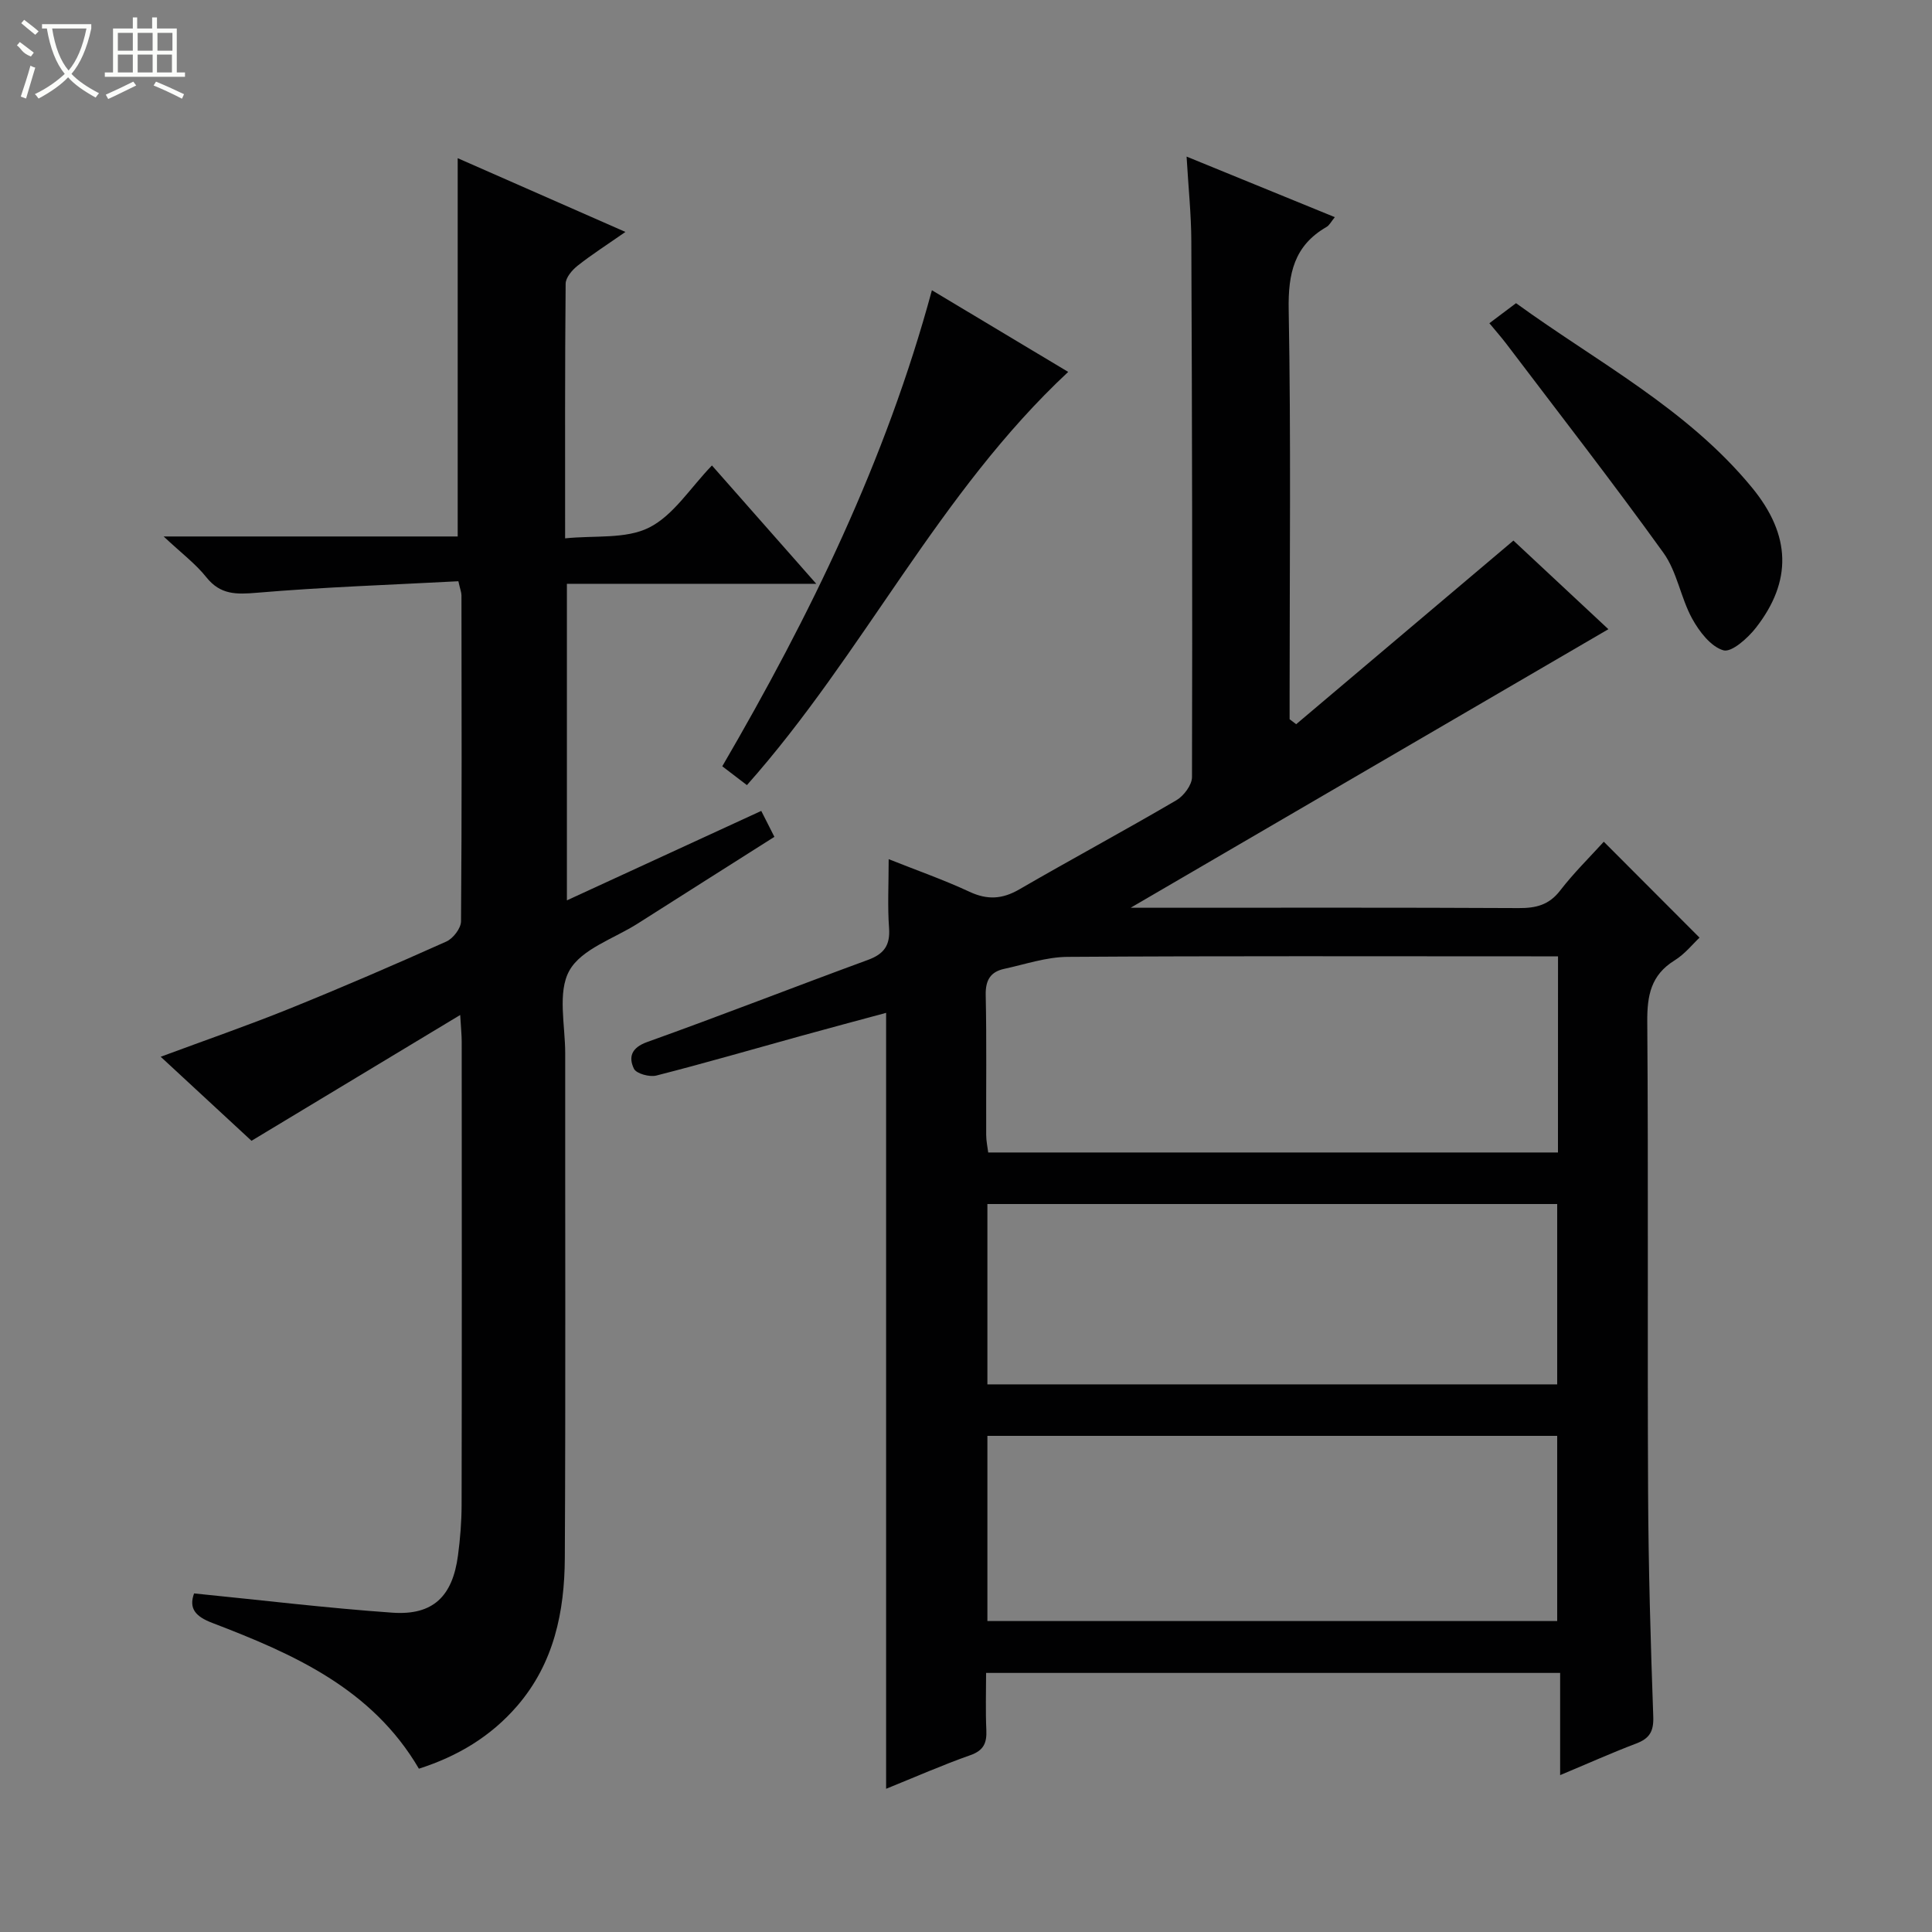
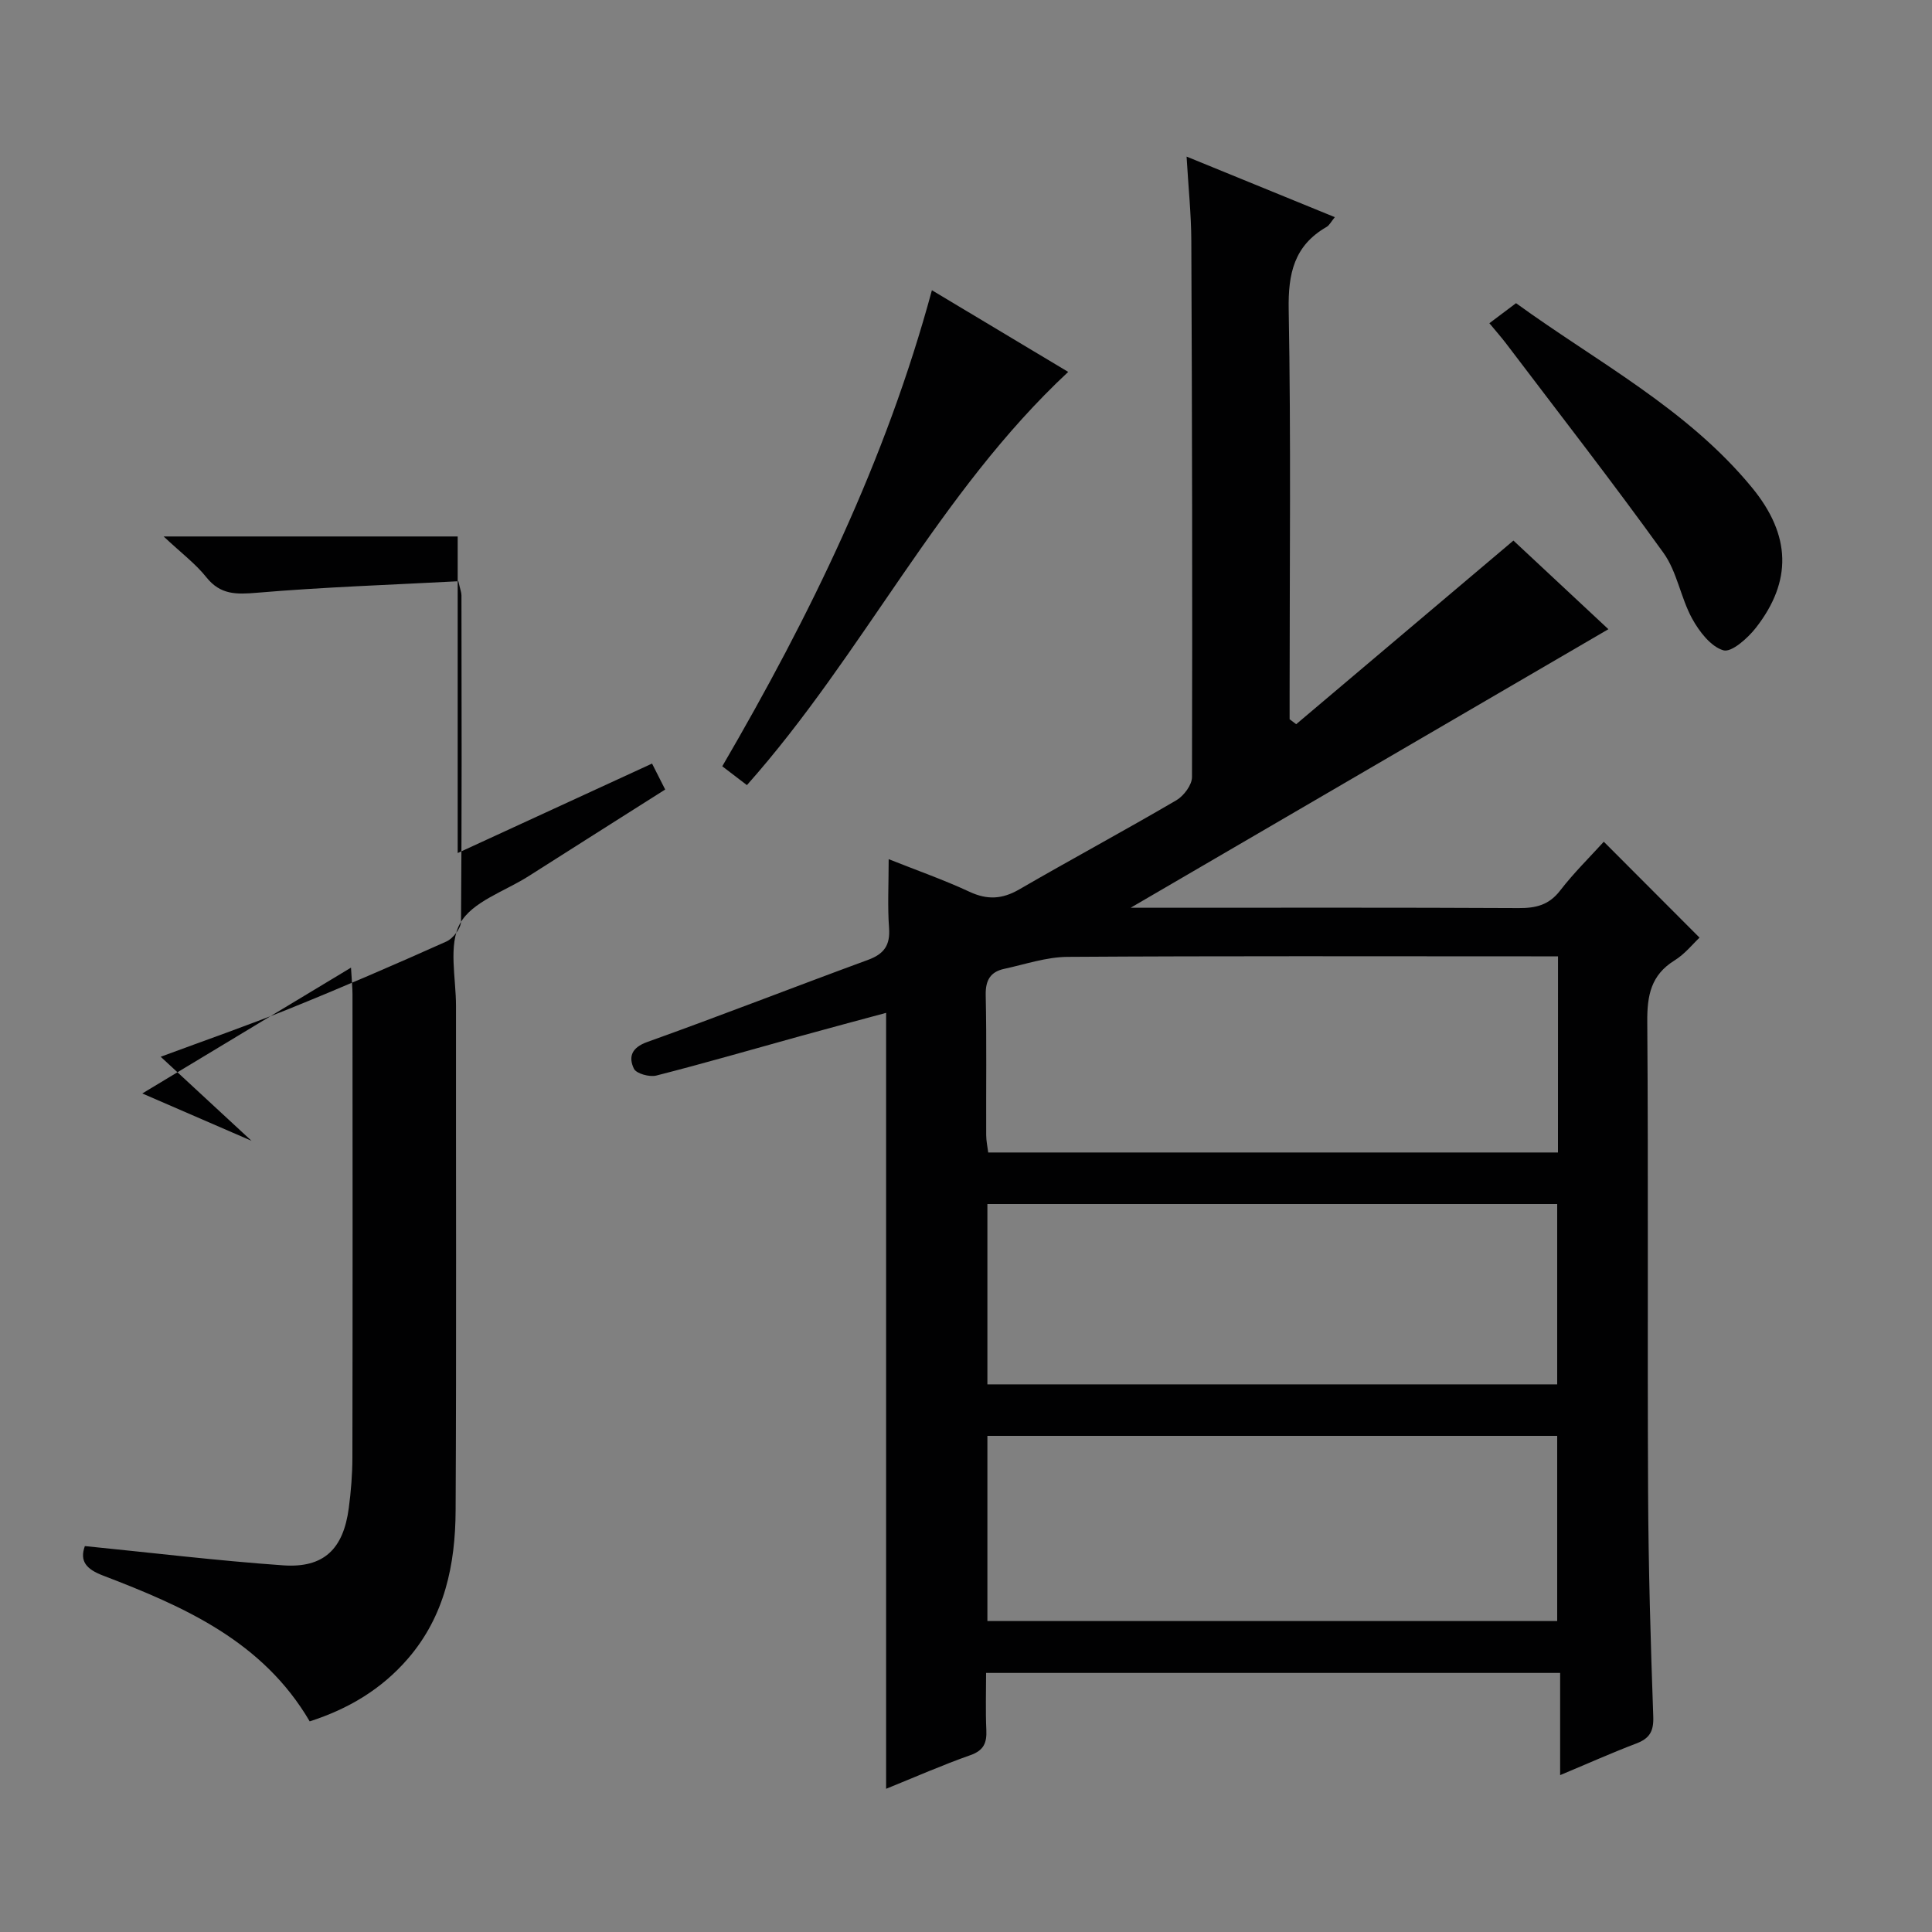
<svg xmlns="http://www.w3.org/2000/svg" enable-background="new 0 0 400 400" viewBox="0 0 400 400">
  <rect x="0" y="0" width="400" height="400" fill="#808080" stroke="none" />
  <g fill="#010102">
    <path d="m313.34 111.92c6.06 5.65 12.84 11.99 19.66 18.35-32.76 19.1-65.32 38.08-98.91 57.67h5.86c24.82 0 49.65-.06 74.47.07 3.57.02 6.28-.63 8.59-3.63 2.83-3.67 6.17-6.95 9.04-10.11 6.55 6.57 12.99 13.02 19.82 19.86-1.36 1.27-3.03 3.39-5.18 4.72-4.89 3.03-5.68 7.26-5.64 12.68.24 32.49.01 64.98.17 97.46.07 15.47.52 30.95 1.07 46.41.11 3.06-.76 4.52-3.51 5.57-5.08 1.93-10.05 4.16-15.77 6.55 0-7.38 0-14.09 0-21.16-39.76 0-78.97 0-118.85 0 0 3.94-.13 7.88.05 11.81.12 2.66-.52 4.24-3.31 5.22-5.77 2.03-11.38 4.51-17.44 6.96 0-53.63 0-106.78 0-160.65-5.88 1.59-11.86 3.18-17.82 4.83-9.91 2.74-19.79 5.61-29.75 8.15-1.41.36-4.15-.39-4.64-1.41-1.15-2.38-.56-4.35 2.74-5.53 15.31-5.48 30.46-11.41 45.73-17.01 3.31-1.22 4.61-3.02 4.35-6.6-.33-4.47-.08-8.98-.08-14.25 5.87 2.34 11.43 4.28 16.75 6.76 3.7 1.72 6.78 1.53 10.29-.5 10.79-6.25 21.77-12.16 32.53-18.46 1.53-.9 3.23-3.16 3.23-4.79.1-36.98.02-73.97-.14-110.95-.02-5.57-.61-11.14-.98-17.52 10.65 4.35 20.43 8.35 30.69 12.54-.77.94-1.12 1.69-1.72 2.03-6.71 3.87-7.97 9.65-7.83 17.13.48 26.48.19 52.98.19 79.47v5.32c.45.34.9.69 1.36 1.03 14.88-12.57 29.77-25.16 44.98-38.02zm9.23 86.08c-2.01 0-3.79 0-5.58 0-31.99 0-63.99-.1-95.98.11-4.37.03-8.75 1.54-13.1 2.48-2.82.61-3.89 2.32-3.83 5.39.21 9.66.06 19.33.1 28.99 0 1.25.28 2.51.42 3.64h117.96c.01-13.55.01-26.79.01-40.61zm-118.14 137.62h117.97c0-13.01 0-25.7 0-38.34-39.53 0-78.63 0-117.97 0zm0-49h117.97c0-12.67 0-25.03 0-37.34-39.53 0-78.63 0-117.97 0z" />
-     <path d="m52.07 236.19c-5.8-5.36-12.1-11.2-18.8-17.4 9.16-3.4 17.98-6.45 26.62-9.94 10.94-4.42 21.77-9.1 32.53-13.92 1.4-.63 3.02-2.74 3.03-4.18.18-22.49.12-44.98.09-67.48 0-.63-.27-1.26-.64-2.93-13.87.74-27.8 1.2-41.67 2.38-4.3.36-7.59.46-10.52-3.22-2.21-2.78-5.15-4.97-8.83-8.43h60.88c0-26.22 0-52.03 0-78.32 11.24 4.94 22.54 9.9 34.73 15.27-3.82 2.66-6.98 4.68-9.9 6.99-1.14.9-2.47 2.46-2.48 3.73-.16 17.15-.11 34.29-.11 52.72 6.08-.64 12.55.2 17.39-2.23 5.05-2.54 8.52-8.22 13.01-12.86 7.24 8.21 14.1 15.99 21.6 24.5-17.79 0-34.53 0-51.63 0v65.54c13.59-6.25 26.81-12.34 40.24-18.52.9 1.77 1.7 3.36 2.72 5.37-9.57 6.07-18.95 12-28.31 17.96-4.9 3.12-11.64 5.25-14.14 9.74-2.5 4.48-.85 11.34-.86 17.15-.03 34.82.1 69.64-.08 104.46-.06 11.13-2.24 21.79-9.86 30.62-5.48 6.35-12.34 10.43-20.35 13-9.73-16.62-26.03-23.77-42.77-30.18-3.46-1.32-4.92-2.96-3.78-6.11 13.78 1.37 27.41 3.03 41.09 3.99 8.38.58 12.43-3.37 13.55-11.85.46-3.45.74-6.95.75-10.43.06-31.99.04-63.98.02-95.97 0-1.3-.14-2.6-.31-5.5-14.77 8.91-28.73 17.32-43.21 26.05z" />
+     <path d="m52.07 236.19c-5.8-5.36-12.1-11.2-18.8-17.4 9.16-3.4 17.98-6.45 26.62-9.94 10.94-4.42 21.77-9.1 32.53-13.92 1.4-.63 3.02-2.74 3.03-4.18.18-22.49.12-44.98.09-67.48 0-.63-.27-1.26-.64-2.93-13.87.74-27.8 1.2-41.67 2.38-4.3.36-7.59.46-10.52-3.22-2.21-2.78-5.15-4.97-8.83-8.43h60.88v65.54c13.59-6.25 26.81-12.34 40.24-18.52.9 1.77 1.7 3.36 2.72 5.37-9.57 6.07-18.95 12-28.31 17.96-4.9 3.12-11.64 5.25-14.14 9.74-2.5 4.48-.85 11.34-.86 17.15-.03 34.82.1 69.64-.08 104.46-.06 11.13-2.24 21.79-9.86 30.62-5.48 6.35-12.34 10.43-20.35 13-9.73-16.62-26.03-23.77-42.77-30.18-3.46-1.32-4.92-2.96-3.78-6.11 13.78 1.37 27.41 3.03 41.09 3.99 8.38.58 12.43-3.37 13.55-11.85.46-3.45.74-6.95.75-10.43.06-31.99.04-63.98.02-95.97 0-1.3-.14-2.6-.31-5.5-14.77 8.91-28.73 17.32-43.21 26.05z" />
    <path d="m154.64 162.55c-1.76-1.35-3.3-2.53-5.1-3.9 18.18-31.19 33.86-63.29 43.4-98.56 9.69 5.8 18.77 11.25 28.22 16.91-26.84 25.02-42.38 58.39-66.52 85.55z" />
    <path d="m308.36 66.92c2.05-1.54 3.62-2.72 5.52-4.15 16.75 12.16 35.42 21.84 48.85 38.18 8.13 9.9 8.3 19.4.83 29-1.69 2.17-5.06 5.18-6.75 4.69-2.61-.76-5.01-3.9-6.48-6.58-2.37-4.33-3.11-9.68-5.93-13.6-10.55-14.66-21.66-28.93-32.57-43.33-.99-1.3-2.07-2.52-3.47-4.21z" />
  </g>
-   <path d="m6.4 11.7c-2-.8-1.9-1.6-2.9-2.3l.6-.7c.9.7 1.9 1.4 2.9 2.2zm-2.1 8.3c.7-2.1 1.4-4.2 2-6.4.2.1.6.3 1 .4-.7 2.3-1.3 4.4-1.9 6.4zm3-12.8c-1.1-.9-2.1-1.7-2.9-2.4l.6-.7c1 .8 2 1.5 3 2.4zm1.4-1.3v-.9h10.2v.9c-.9 4.2-2.3 7.3-4.1 9.4 1.3 1.4 3.2 2.7 5.7 4-.2.2-.4.5-.7.9-2.5-1.4-4.4-2.7-5.7-4.2-1.4 1.5-3.5 3-6.1 4.4 0 0 0 0-.1-.1-.3-.4-.5-.7-.7-.8 2.7-1.3 4.7-2.8 6.2-4.2-1.8-2.2-3-5.3-3.7-9.4zm9.2 0h-7.1c.6 3.8 1.7 6.7 3.4 8.7 1.7-2 2.9-4.8 3.7-8.7z" fill="#fbfcfa" />
-   <path d="m31.6 3.6h.9v2.3h4.1v9.1h1.7v.9h-16.6v-.9h1.7v-9.1h4.1v-2.3h.9v2.3h3.1v-2.3zm-4 13.3.6.8c-1.9.9-3.8 1.9-5.8 2.8-.2-.3-.3-.6-.5-.9 2-.9 3.9-1.8 5.7-2.7zm-3.2-10.1v3.7h3.1v-3.7zm0 4.5v3.7h3.1v-3.7zm4.1-4.5v3.7h3.1v-3.7zm0 4.5v3.7h3.1v-3.7zm9.1 9.1c-2.1-1.1-4.1-2-5.8-2.7l.5-.8c2.2.9 4.1 1.8 5.8 2.6l-.4.9zm-1.9-13.6h-3.1v3.7h3.1zm-3.2 4.5v3.7h3.1v-3.7z" fill="#fbfcfa" />
</svg>